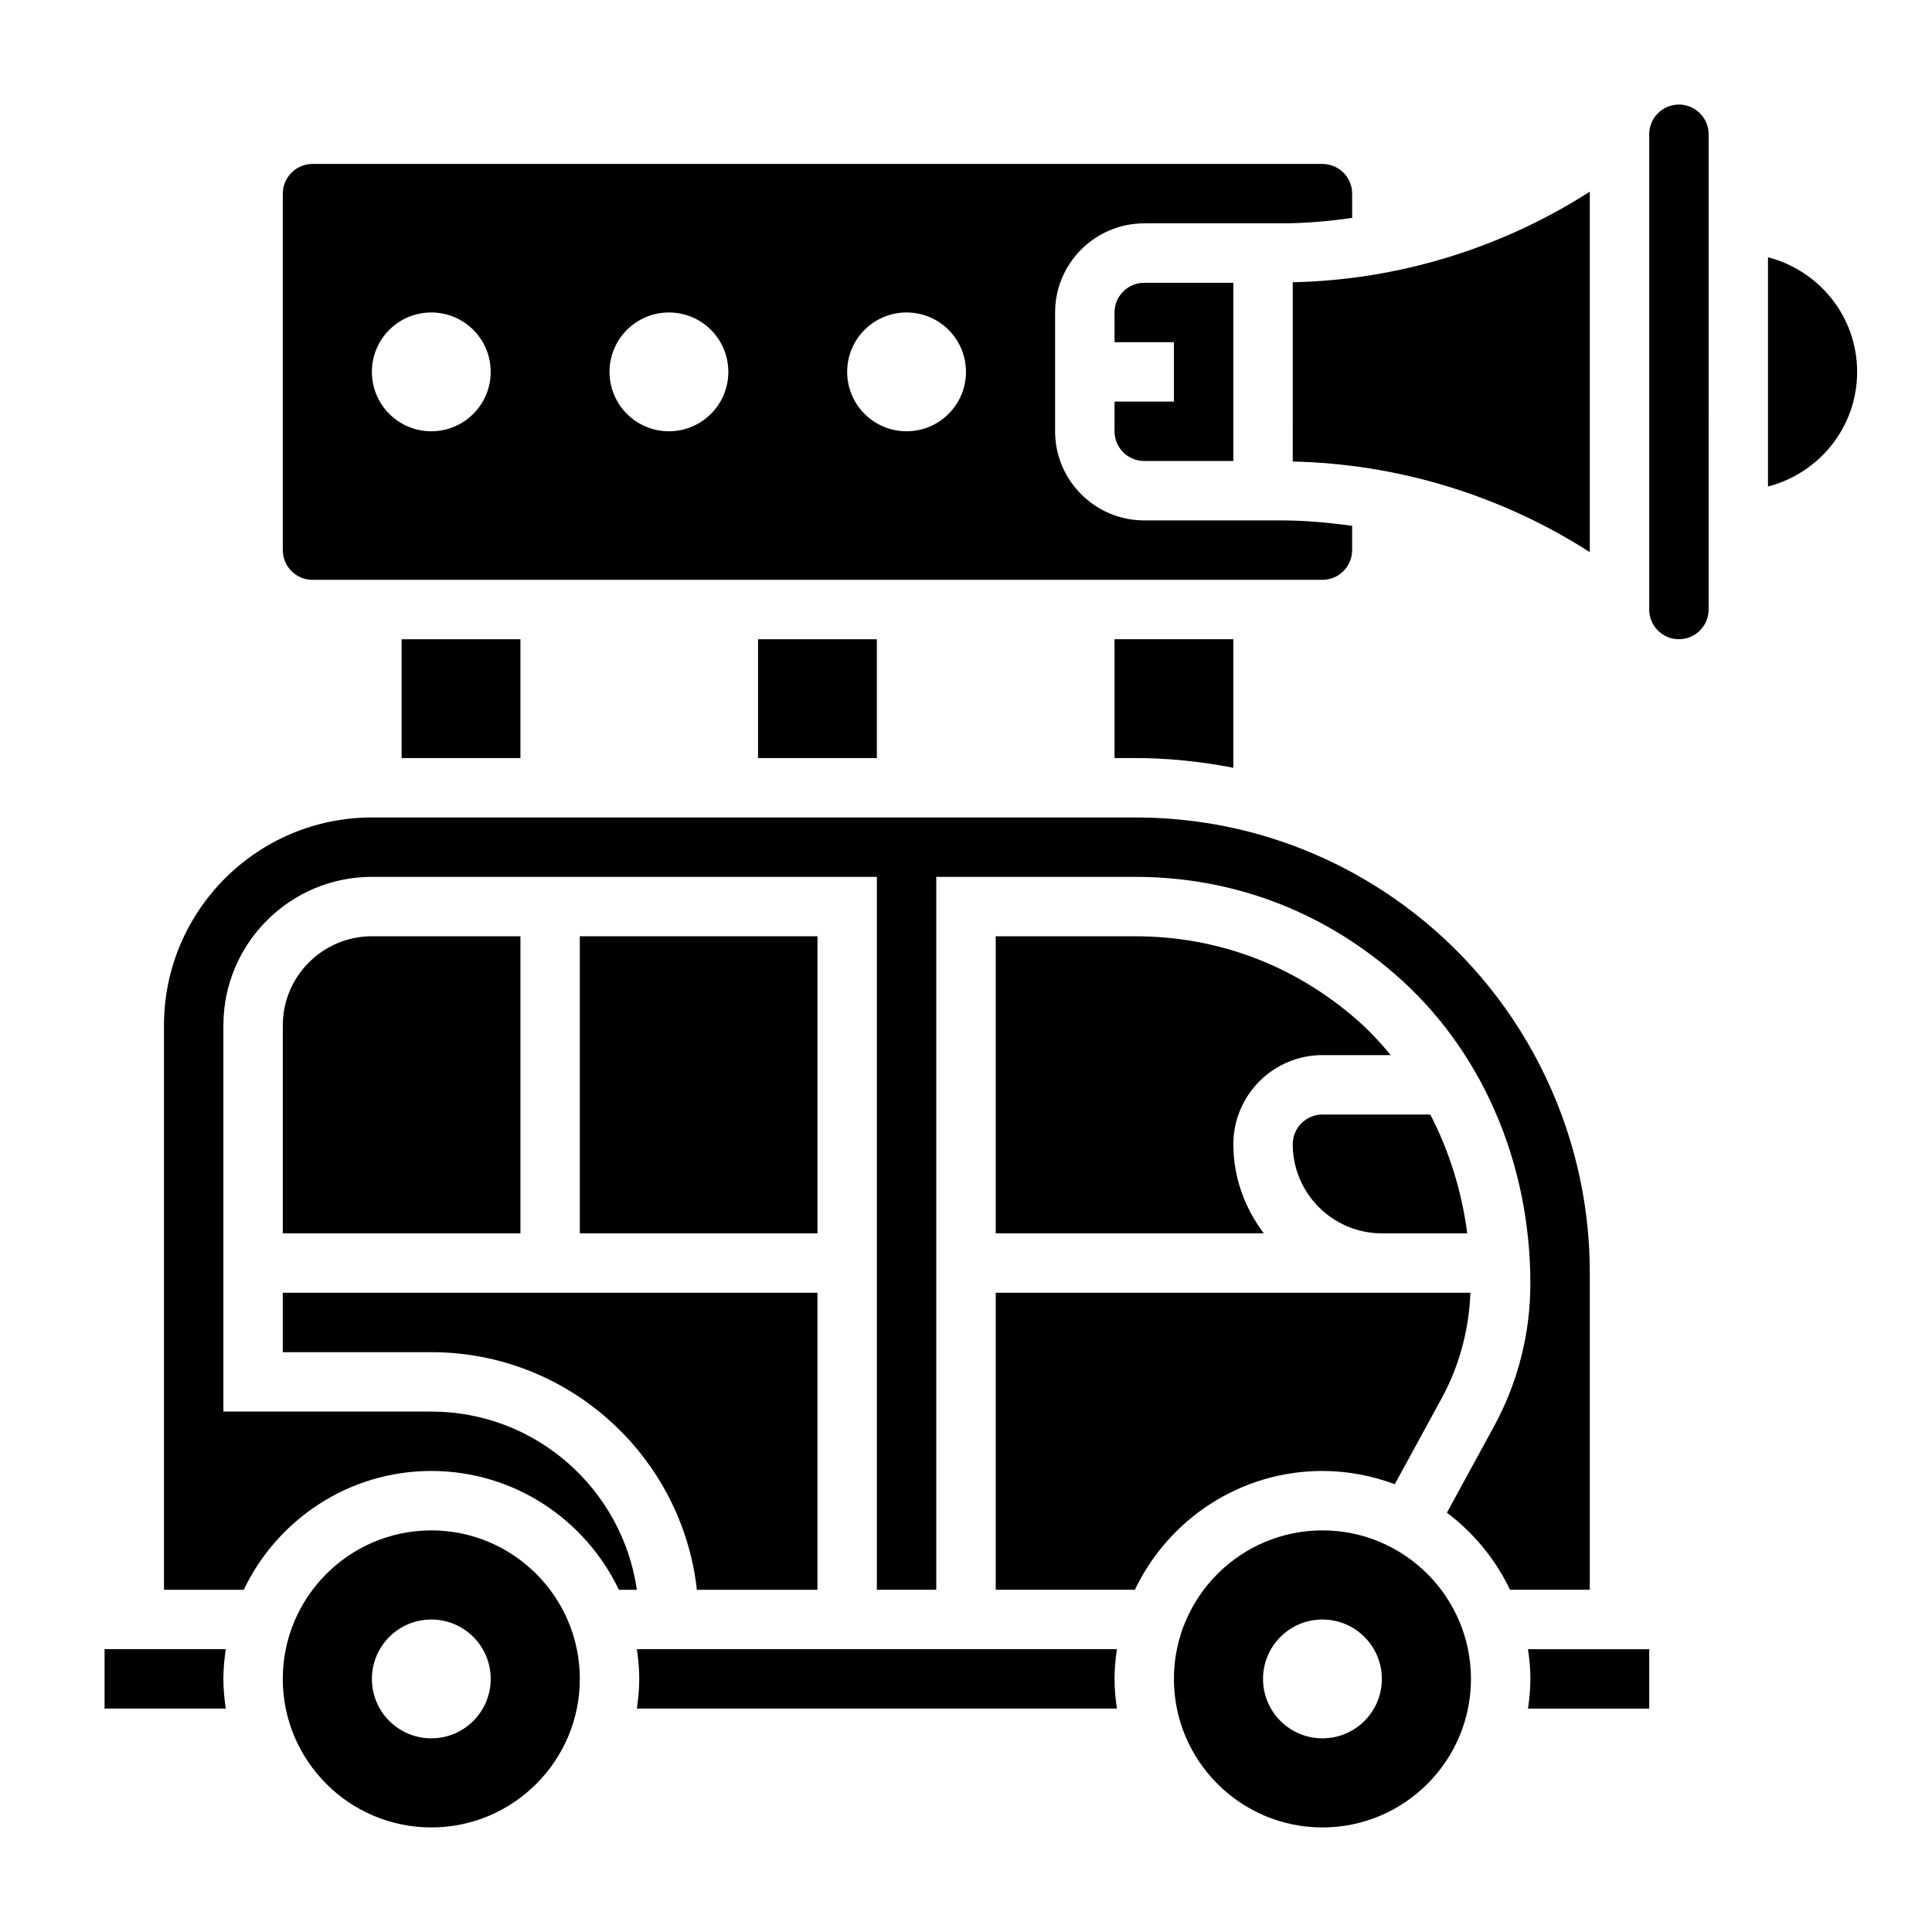
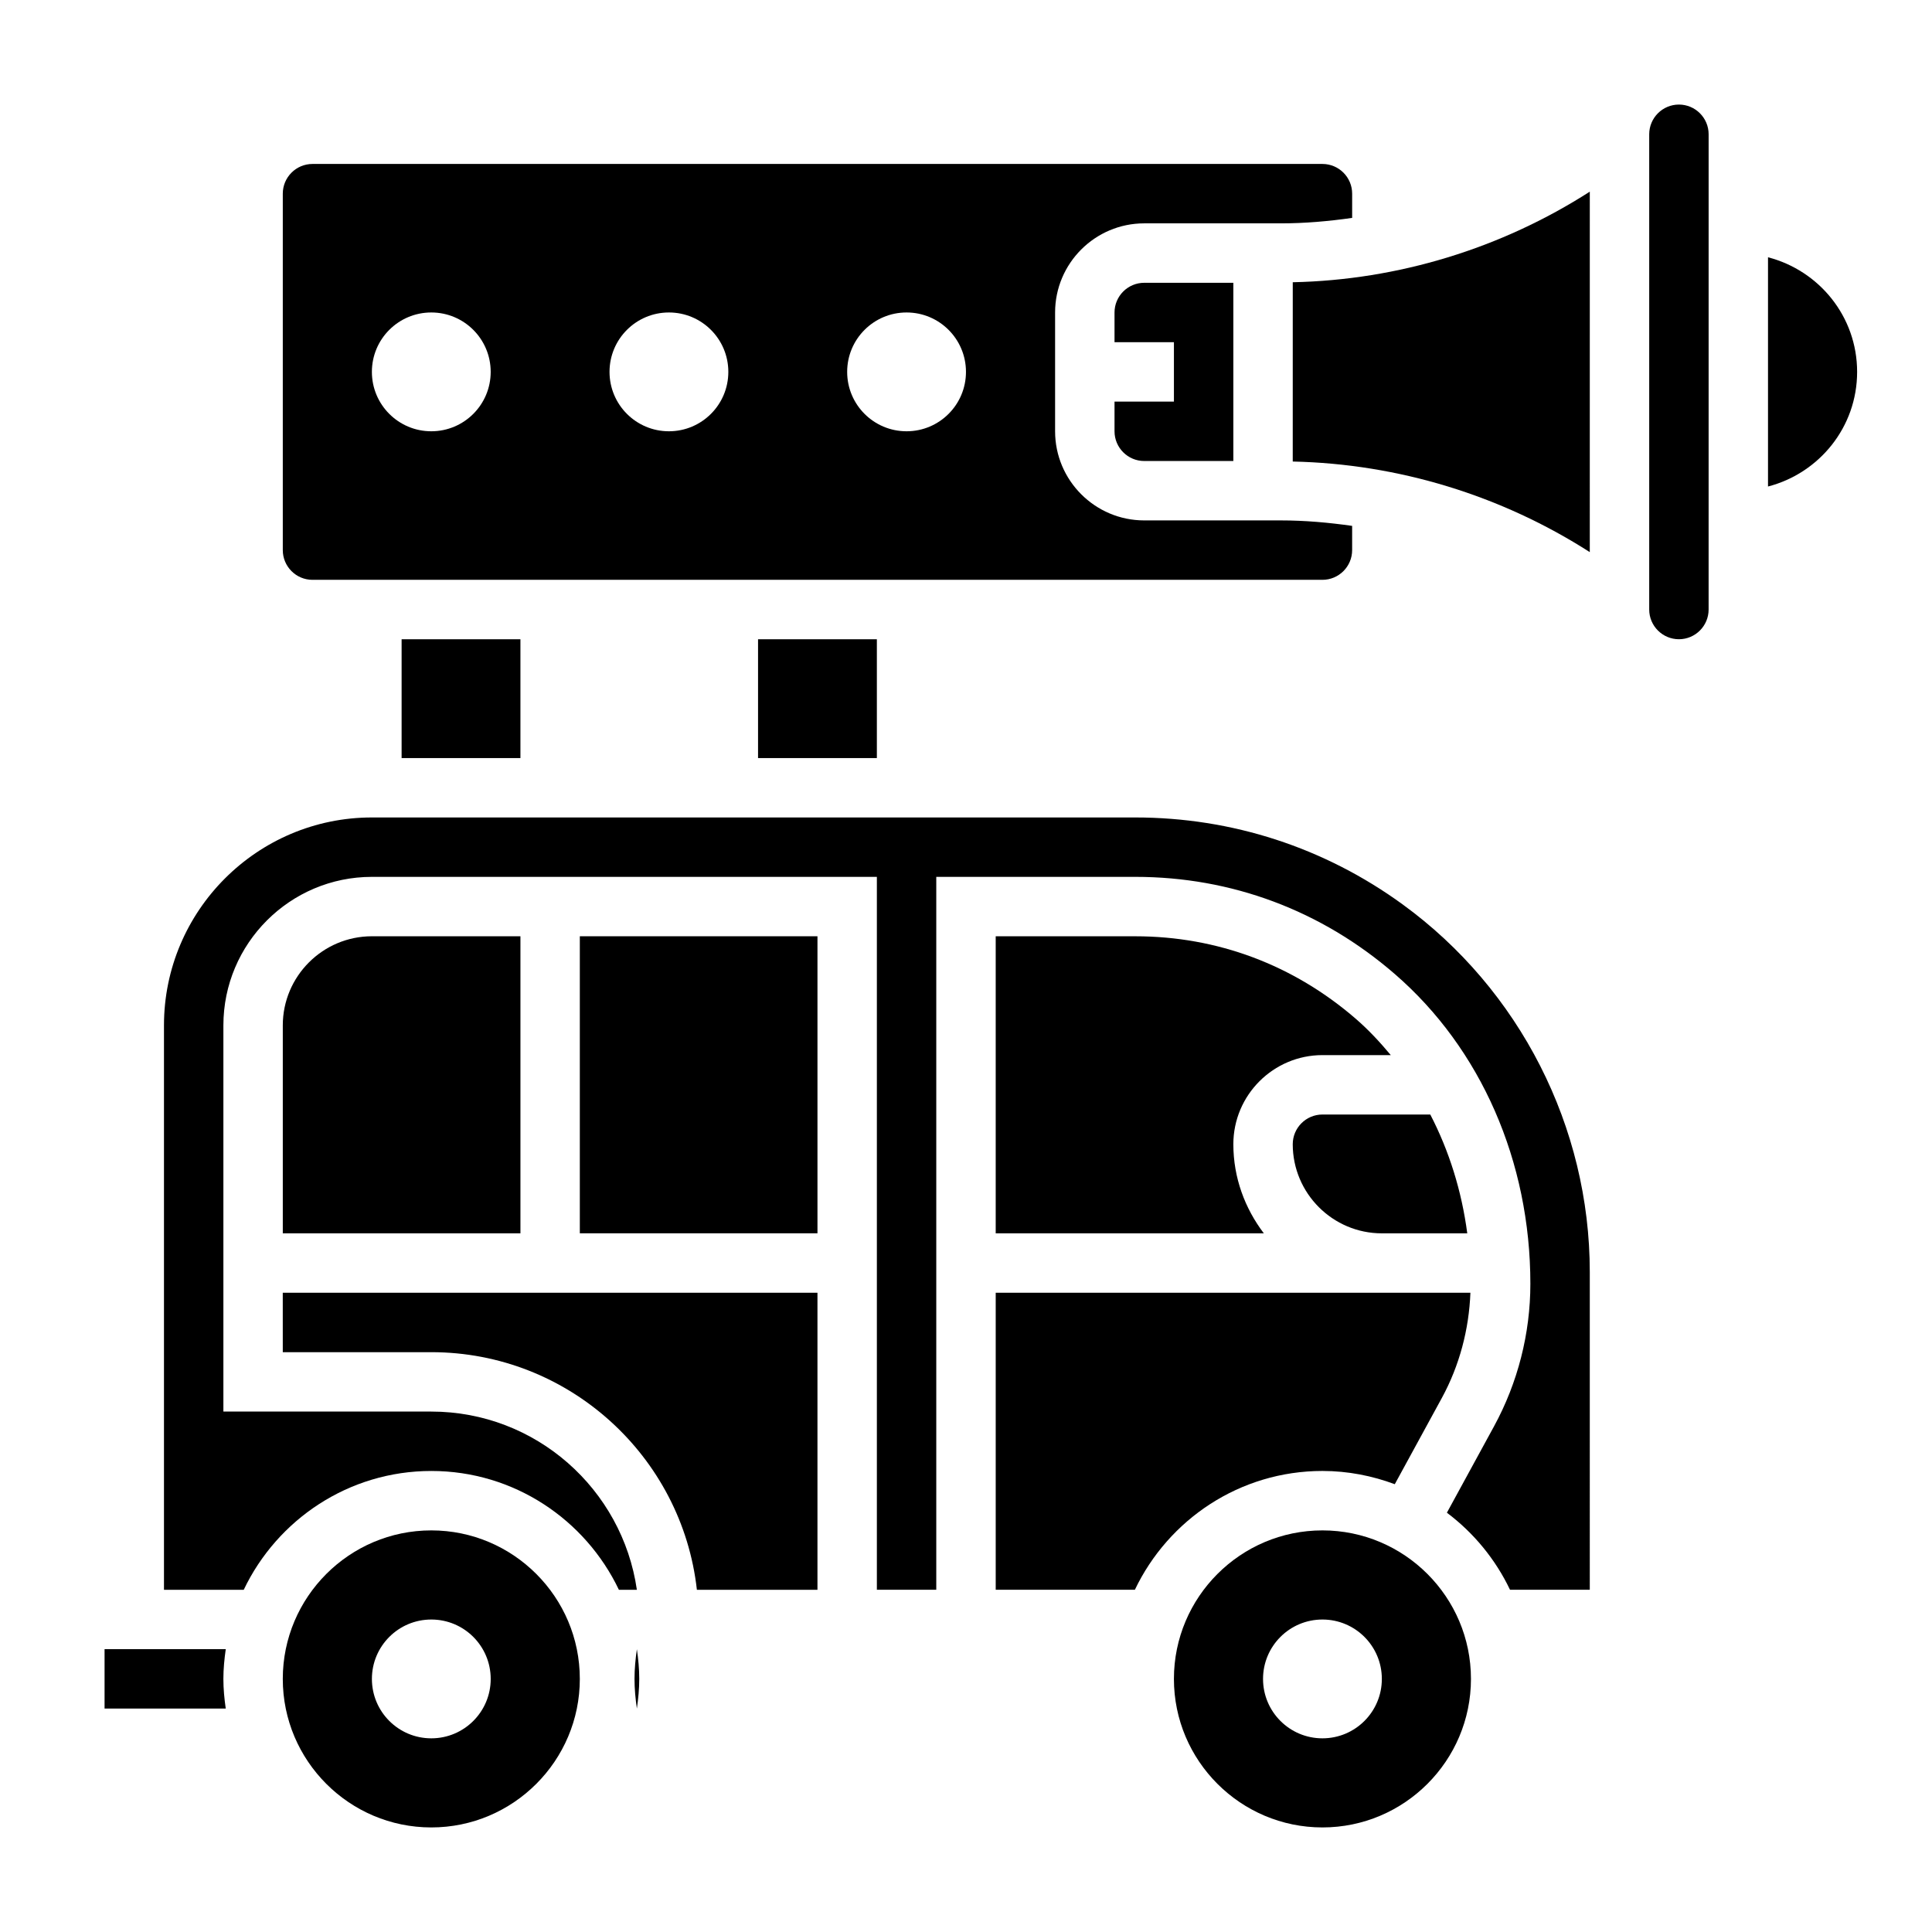
<svg xmlns="http://www.w3.org/2000/svg" fill="#000000" width="800px" height="800px" version="1.1" viewBox="144 144 512 512">
  <g>
    <path d="m250.43 313.41h31.488v31.488h-31.488z" />
-     <path d="m444.86 344.89c8.816 0 17.492 0.938 25.984 2.574l0.004-34.062h-31.488v31.488z" />
    <path d="m344.89 313.41h31.488v31.488h-31.488z" />
    <path d="m486.59 266.31c27.938 0.598 55.277 8.98 78.719 24.008l0.004-95.527c-23.441 15.035-50.781 23.418-78.719 24.008z" />
    <path d="m439.36 250.43v7.871c0 4.336 3.527 7.871 7.871 7.871h23.617v-47.23h-23.617c-4.344 0-7.871 3.535-7.871 7.871v7.871h15.742v15.742z" />
    <path d="m226.81 297.66h267.65c4.344 0 7.871-3.535 7.871-7.871v-6.422c-6.246-0.895-12.562-1.453-18.914-1.453h-36.188c-13.02 0-23.617-10.598-23.617-23.617v-31.488c0-13.02 10.598-23.617 23.617-23.617h36.188c6.352 0.004 12.668-0.555 18.918-1.445v-6.426c0-4.336-3.527-7.871-7.871-7.871h-267.65c-4.344 0-7.871 3.535-7.871 7.871v94.465c0 4.34 3.527 7.875 7.871 7.875zm157.44-70.852c8.699 0 15.742 7.047 15.742 15.742 0 8.699-7.047 15.742-15.742 15.742-8.699 0-15.742-7.047-15.742-15.742 0-8.695 7.043-15.742 15.742-15.742zm-62.977 0c8.699 0 15.742 7.047 15.742 15.742 0 8.699-7.047 15.742-15.742 15.742-8.699 0-15.742-7.047-15.742-15.742 0-8.695 7.043-15.742 15.742-15.742zm-62.977 0c8.699 0 15.742 7.047 15.742 15.742 0 8.699-7.047 15.742-15.742 15.742-8.699 0-15.742-7.047-15.742-15.742 0-8.695 7.043-15.742 15.742-15.742z" />
    <path d="m588.93 171.71c-4.344 0-7.871 3.535-7.871 7.871v125.95c0 4.336 3.527 7.871 7.871 7.871s7.871-3.535 7.871-7.871l0.004-125.95c0-4.336-3.527-7.871-7.875-7.871z" />
    <path d="m218.94 502.34h39.359c36.406 0 66.457 27.605 70.383 62.977h31.953v-78.723h-141.7z" />
    <path d="m242.56 392.12c-13.02 0-23.617 10.598-23.617 23.617v55.105h62.977v-78.723z" />
    <path d="m258.3 549.57c-21.703 0-39.359 17.656-39.359 39.359s17.656 39.359 39.359 39.359 39.359-17.656 39.359-39.359c0.004-21.703-17.656-39.359-39.359-39.359zm0 55.105c-8.699 0-15.742-7.047-15.742-15.742 0-8.699 7.047-15.742 15.742-15.742 8.699 0 15.742 7.047 15.742 15.742 0.004 8.695-7.043 15.742-15.742 15.742z" />
    <path d="m171.71 581.05v15.742h32.117c-0.371-2.578-0.629-5.191-0.629-7.871 0-2.676 0.262-5.289 0.629-7.871z" />
-     <path d="m312.78 581.05c0.371 2.582 0.629 5.195 0.629 7.871s-0.262 5.289-0.629 7.871h127.21c-0.371-2.578-0.629-5.191-0.629-7.871 0-2.676 0.262-5.289 0.629-7.871z" />
+     <path d="m312.78 581.05c0.371 2.582 0.629 5.195 0.629 7.871s-0.262 5.289-0.629 7.871c-0.371-2.578-0.629-5.191-0.629-7.871 0-2.676 0.262-5.289 0.629-7.871z" />
    <path d="m297.66 392.12h62.977v78.719h-62.977z" />
-     <path d="m549.57 588.93c0 2.676-0.262 5.289-0.629 7.871l32.117 0.004v-15.742h-32.117c0.371 2.578 0.629 5.191 0.629 7.867z" />
    <path d="m565.31 481.09c0-38.406-18.539-74.824-49.602-97.418-20.727-15.074-45.219-23.035-70.848-23.035h-202.3c-30.379 0-55.105 24.719-55.105 55.105v149.57h21.137c8.863-18.586 27.789-31.488 49.711-31.488s40.84 12.902 49.711 31.488h4.762c-3.84-26.664-26.773-47.23-54.473-47.23l-55.102-0.004v-102.34c0-21.703 17.656-39.359 39.359-39.359h133.82v188.93h15.742v-188.93h52.734c25.543 0 49.324 8.895 68.762 25.734 22.848 19.758 35.945 49.695 35.945 82.121 0 13.145-3.328 26.199-9.629 37.754l-12.492 22.898c7.102 5.336 12.863 12.328 16.727 20.422h21.141z" />
    <path d="m494.46 549.57c-21.703 0-39.359 17.656-39.359 39.359s17.656 39.359 39.359 39.359c21.703 0 39.359-17.656 39.359-39.359 0.004-21.703-17.656-39.359-39.359-39.359zm0 55.105c-8.699 0-15.742-7.047-15.742-15.742 0-8.699 7.047-15.742 15.742-15.742 8.699 0 15.742 7.047 15.742 15.742 0.004 8.695-7.043 15.742-15.742 15.742z" />
    <path d="m513.63 537.33 12.484-22.875c4.66-8.559 7.188-18.145 7.559-27.867h-125.8v78.719h36.879c8.863-18.586 27.789-31.488 49.711-31.488 6.75 0.004 13.195 1.285 19.172 3.512z" />
    <path d="m503.33 414.02c-16.547-14.328-36.766-21.895-58.469-21.895h-36.988v78.719h71.055c-5-6.594-8.078-14.719-8.078-23.613 0-13.02 10.598-23.617 23.617-23.617h18.105c-2.852-3.414-5.875-6.684-9.242-9.594z" />
    <path d="m486.59 447.23c0 13.02 10.598 23.617 23.617 23.617h22.633c-1.48-11.25-4.816-21.875-9.801-31.488h-28.578c-4.344 0-7.871 3.535-7.871 7.871z" />
    <path d="m612.54 212.18v60.75c13.555-3.512 23.617-15.719 23.617-30.379 0-14.652-10.062-26.859-23.617-30.371z" />
  </g>
</svg>